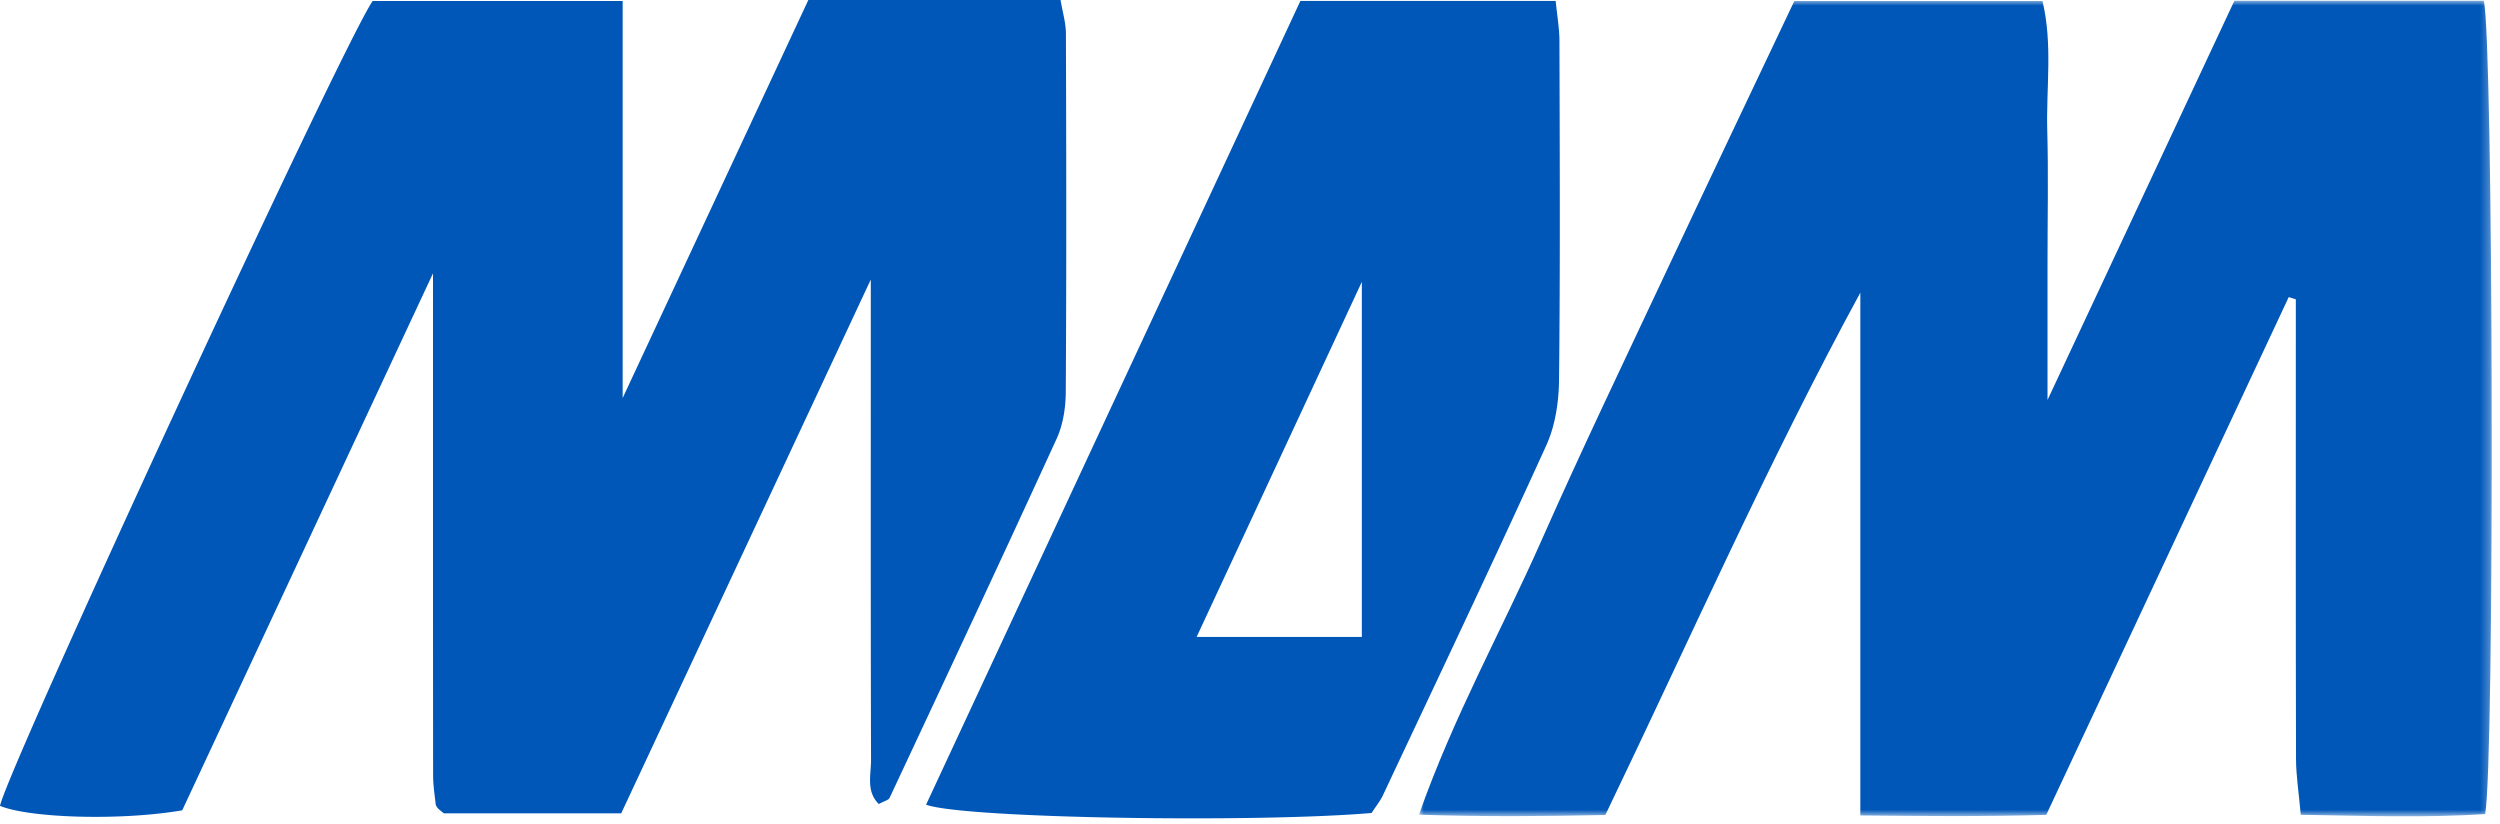
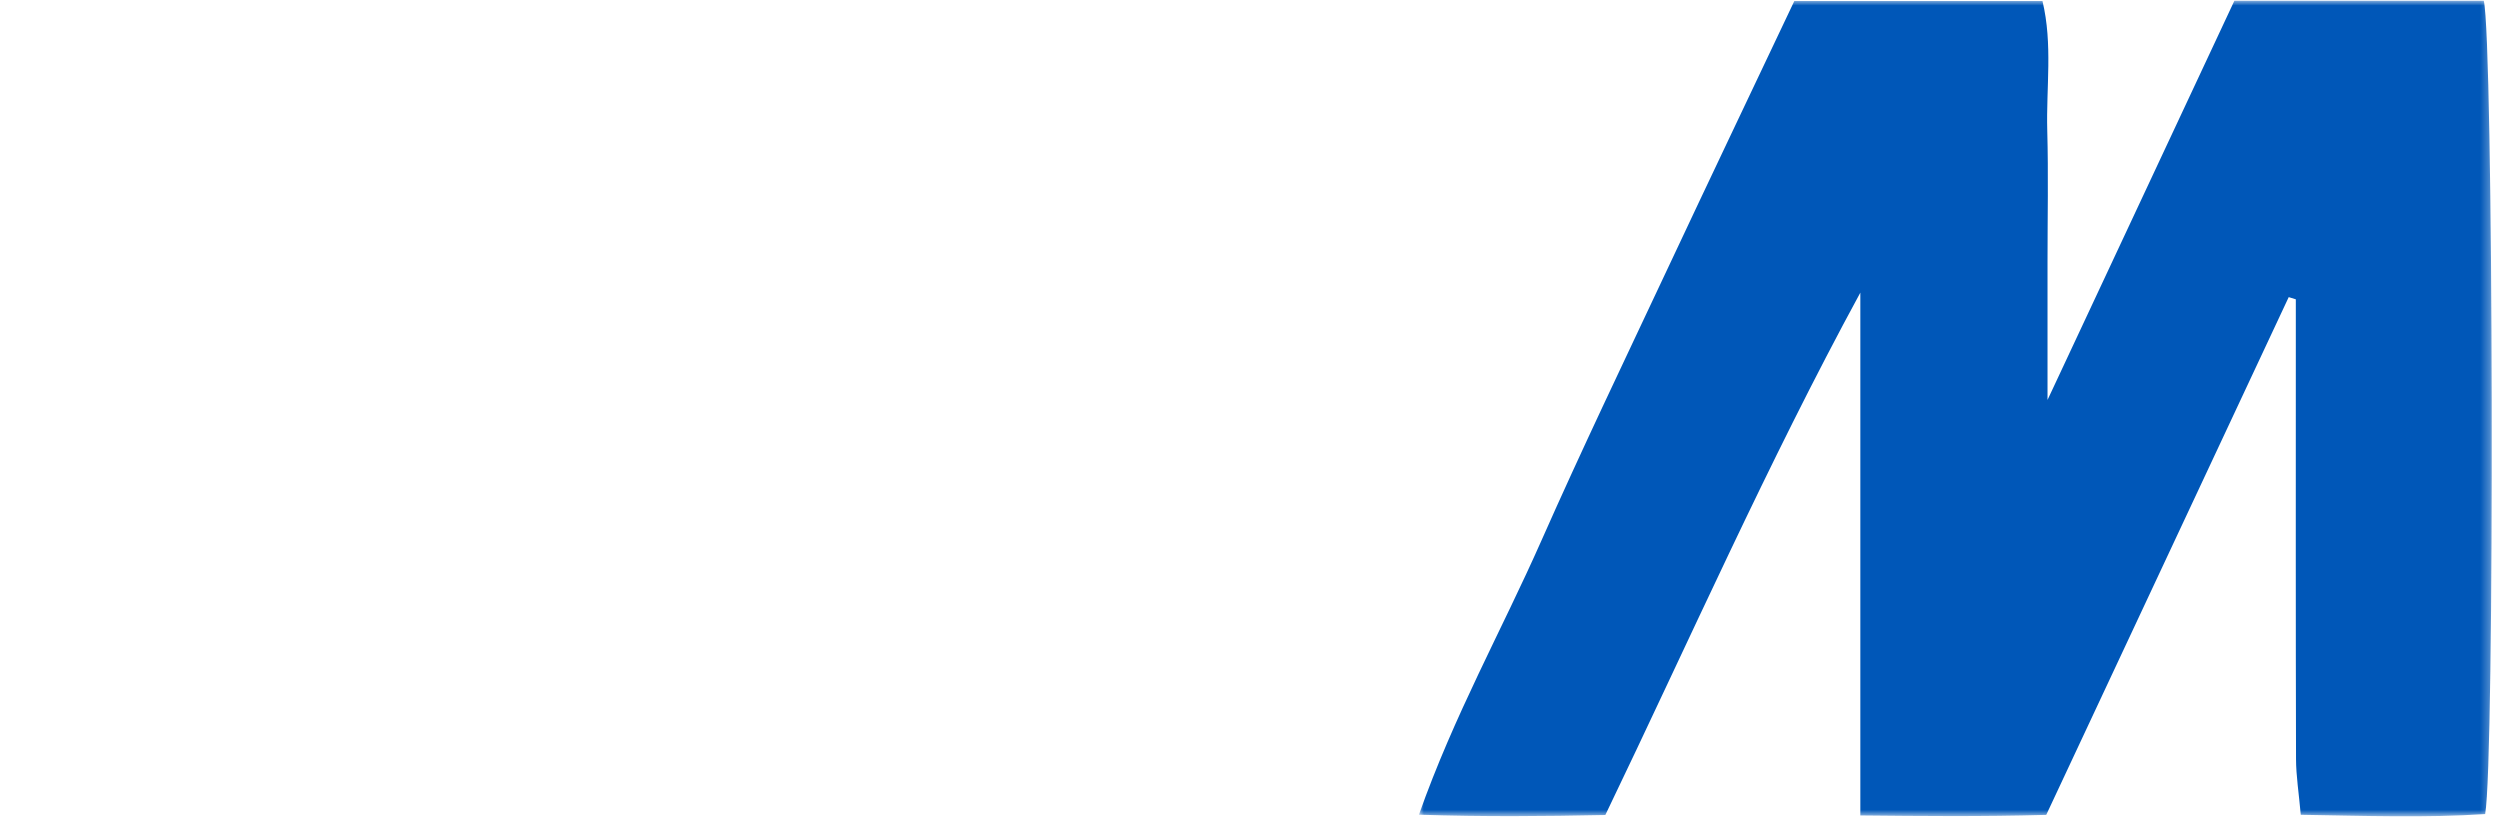
<svg xmlns="http://www.w3.org/2000/svg" xmlns:xlink="http://www.w3.org/1999/xlink" width="258" height="85">
  <defs>
    <path id="a" d="M0 0L110.715 0 110.715 84.169 0 84.169z" />
  </defs>
  <g fill="none" fill-rule="evenodd">
    <g transform="translate(146.435 .076)">
      <mask id="b" fill="#fff">
        <use xlink:href="#a" />
      </mask>
      <path d="M64.736 84.02c-6.69.188-12.772.121-19.184.059V30.124c-9.577 17.612-17.611 35.813-26.317 53.908C12.891 84.165 6.816 84.223 0 84c3.624-10.261 8.562-19.068 12.621-28.246 4.167-9.423 8.633-18.715 13.013-28.044C29.94 18.539 34.303 9.394 38.74.029h25.608c1.072 4.47.373 8.947.494 13.367.123 4.495.027 8.995.027 13.492V41.2L84.154 0h25.736c.995 3.937 1.147 78.476.142 83.936-6.106.402-12.315.185-19.027.073-.2-2.26-.486-4.011-.49-5.763-.037-14.159-.021-28.317-.021-42.476v-4.957l-.733-.226L64.736 84.02" fill="#0057B8" mask="url(#b)" />
    </g>
-     <path d="M83.421 0h26.028c.21 1.261.551 2.365.554 3.471.039 12.325.06 24.651-.015 36.975-.01 1.616-.275 3.369-.939 4.821-5.673 12.391-11.462 24.728-17.242 37.069-.11.235-.537.321-1.111.641-1.336-1.299-.801-3.03-.805-4.535-.042-14.49-.026-28.981-.026-43.471V28.85a975068.97 975068.97 0 0 1-25.756 55.085H45.8c-.358-.303-.503-.395-.607-.522-.102-.122-.215-.274-.231-.423-.106-.985-.264-1.973-.265-2.96-.016-16.988-.011-33.976-.011-51.822L18.805 83.624c-6.242 1.081-15.689.819-18.805-.457C.818 79.218 35.487 4.304 38.459.105h25.799V41.077C70.879 26.887 77.158 13.425 83.421 0m57.122 29.084L123.492 65.73h17.05V29.084zm1.003 54.816c-11.97 1.027-42.187.561-45.975-.857L134.198.099h26.349c.153 1.56.385 2.847.388 4.133.029 11.652.085 23.304-.041 34.956-.025 2.268-.382 4.72-1.31 6.76-5.5 12.096-11.21 24.097-16.866 36.124-.277.59-.704 1.109-1.172 1.83z" fill="#0057B8" />
  </g>
</svg>